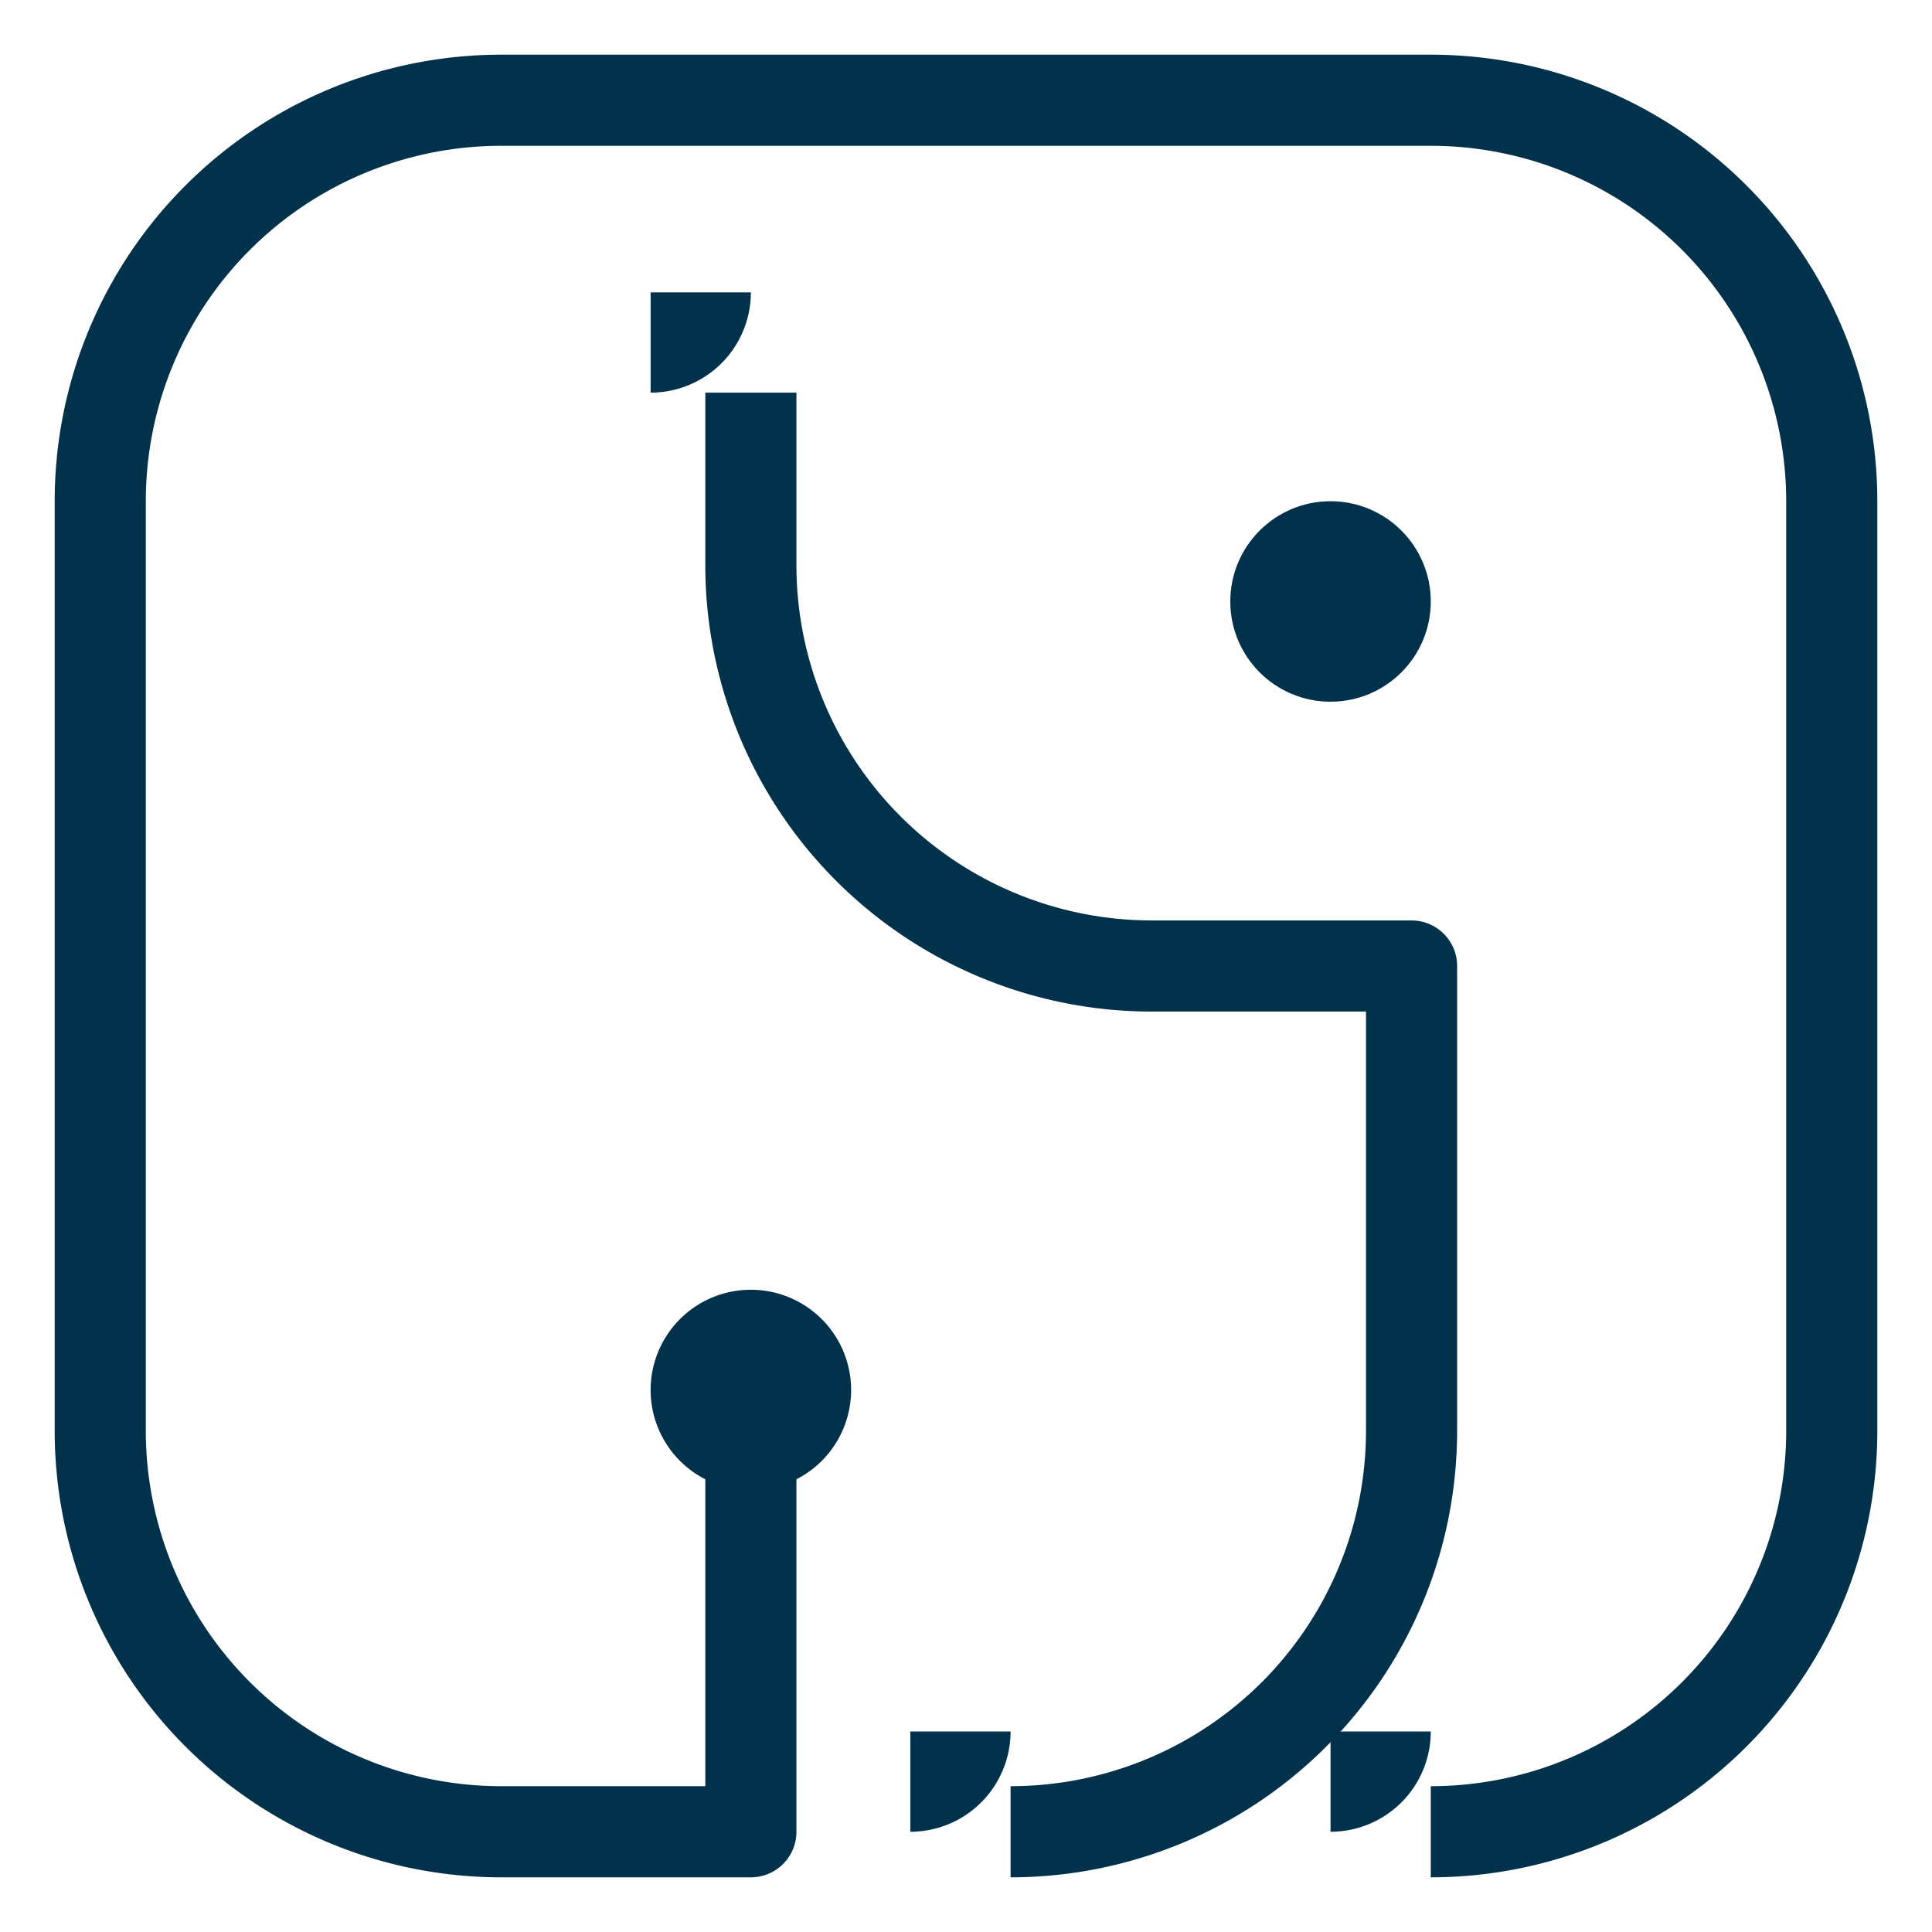
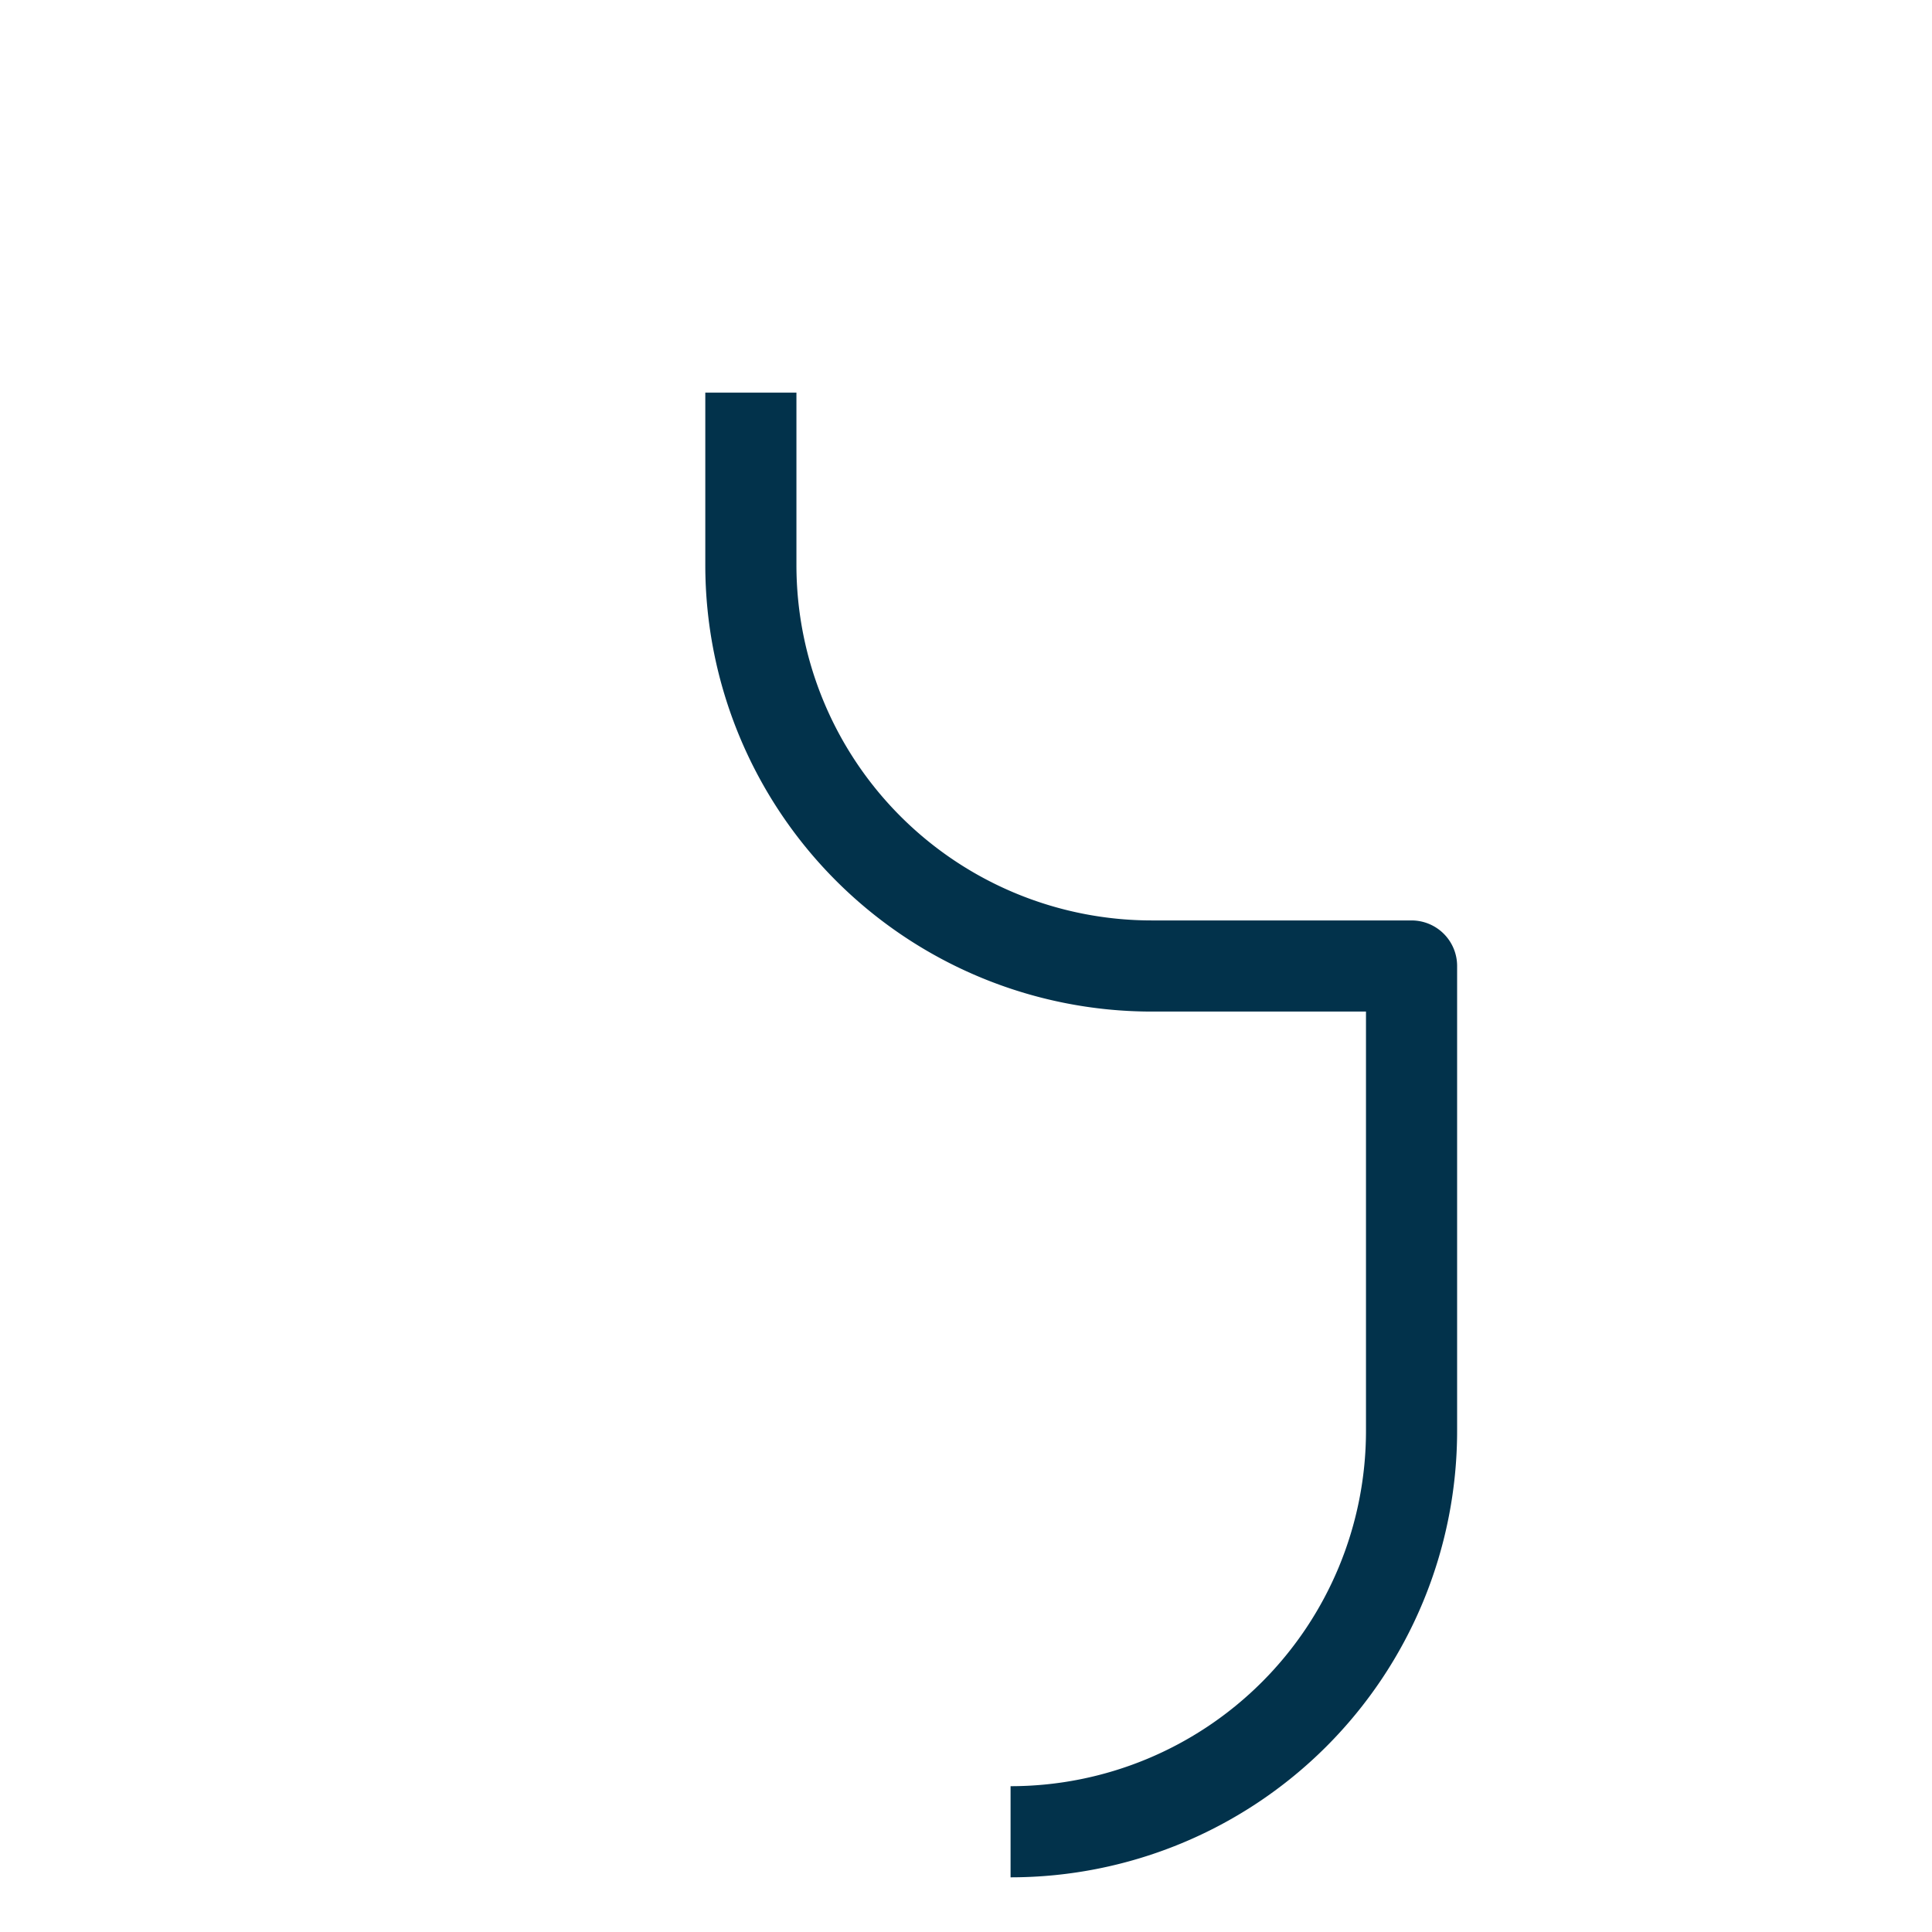
<svg xmlns="http://www.w3.org/2000/svg" xmlns:xlink="http://www.w3.org/1999/xlink" version="1.2" width="100%" height="100%" viewBox="-30.0 -30.0 1060.0 1060.0">
  <defs>
-     <circle cx="0" cy="0" r="55" id="bubbel" fill="#02324b" />
    <marker id="bm" viewBox="0 0 110 110" refX="55" refY="55" markerUnits="userSpaceOnUse" markerWidth="110" markerHeight="110">
      <use x="55" y="55" xlink:href="#bubbel" />
    </marker>
  </defs>
-   <path d="M 381.966 732.624 L 381.966 975.0 L 245.0 975.0 A 220 220, 0, 0, 1, 25 755 L 25.0 245.0 A 220 220, 0, 0, 1, 245 25 L 755.0 25.0 A 220 220, 0, 0, 1, 975 245 L 975.0 755.0 A 220 220, 0, 0, 1, 755 975" stroke="#02324b" fill="none" stroke-linejoin="round" marker-start="url(#bm)" stroke-width="50" pathLength="1000" marker-end="url(#bm)" />
  <path d="M 381.966 185.41 L 381.966 280 A 220 220, 0, 0, 0, 601.966 500 L 744.452 500 L 744.452 755.0 A 220 220, 0, 0, 1, 524.452 975" stroke="#02324b" fill="none" stroke-linejoin="round" marker-start="url(#bm)" stroke-width="50" pathLength="1000" marker-end="url(#bm)" />
  <use x="700" y="300" xlink:href="#bubbel" />
</svg>